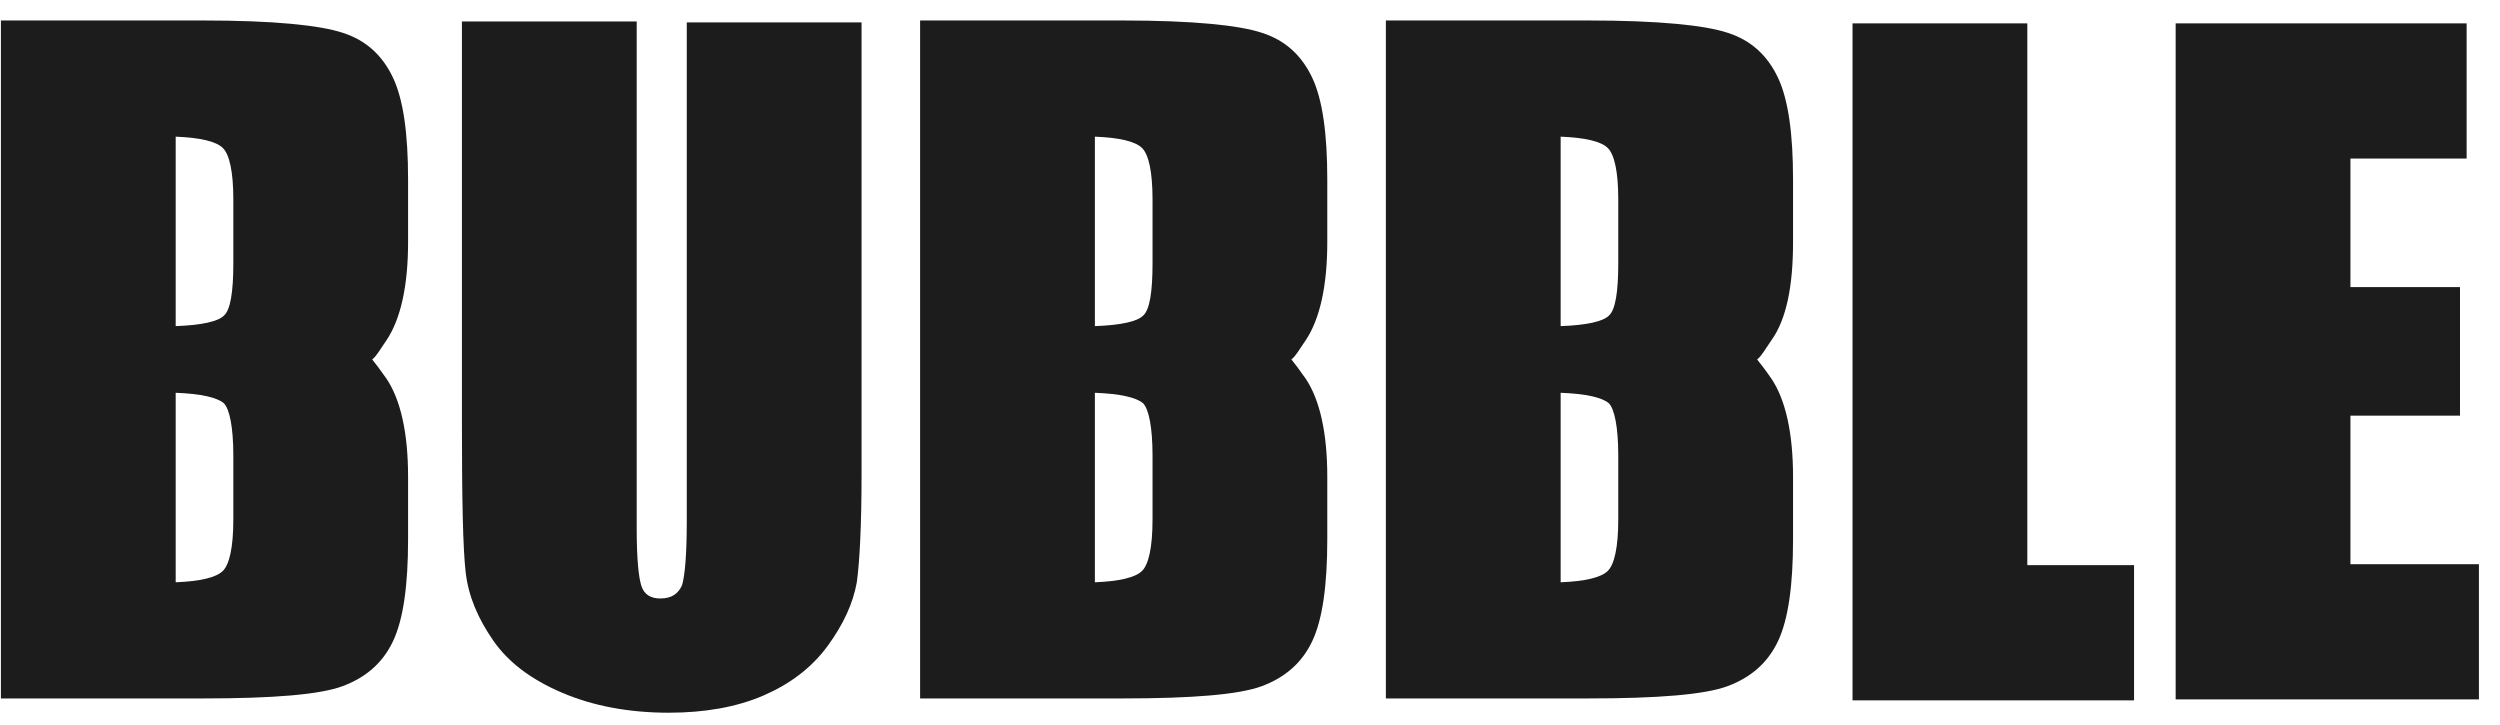
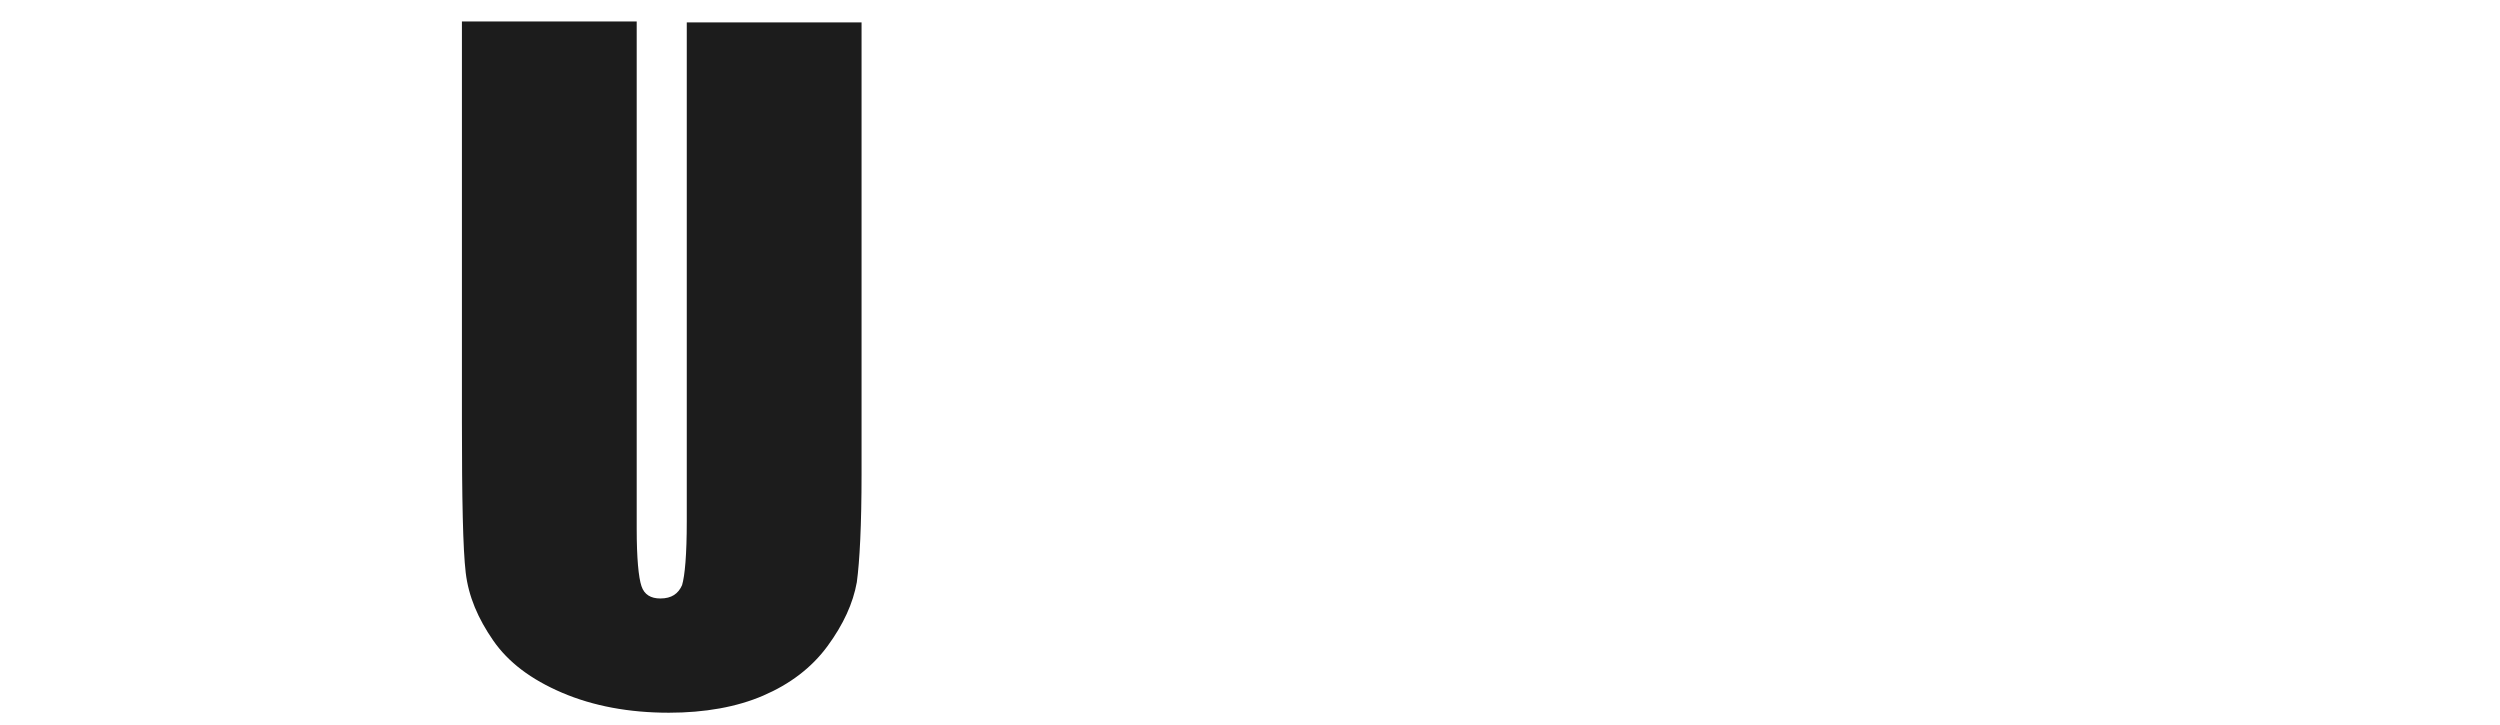
<svg xmlns="http://www.w3.org/2000/svg" width="69" height="20" viewBox="0 0 69 20" fill="none">
-   <path d="M11.263 6.689V4.954C11.263 3.693 11.133 2.747 10.846 2.142C10.559 1.538 10.116 1.117 9.464 0.907C8.838 0.697 7.561 0.565 5.605 0.565H0.025V8.528V11.314V19.277H5.605C7.535 19.277 8.838 19.172 9.464 18.935C10.09 18.699 10.559 18.305 10.846 17.7C11.133 17.096 11.263 16.15 11.263 14.888V13.154C11.263 11.945 11.055 11.025 10.664 10.447C10.481 10.184 10.377 10.053 10.273 9.921C10.403 9.816 10.481 9.658 10.664 9.396C11.055 8.817 11.263 7.898 11.263 6.689ZM6.44 14.336C6.44 15.098 6.335 15.571 6.153 15.755C5.97 15.939 5.527 16.044 4.849 16.071V10.841C5.553 10.867 5.996 10.972 6.179 11.13C6.335 11.288 6.44 11.787 6.44 12.575V14.336ZM6.44 7.267C6.44 8.055 6.361 8.555 6.179 8.712C6.022 8.87 5.579 8.975 4.849 9.001V3.772C5.527 3.798 5.97 3.903 6.153 4.087C6.335 4.271 6.44 4.744 6.44 5.506V7.267ZM49.488 6.689V4.954C49.488 3.693 49.358 2.747 49.071 2.142C48.784 1.538 48.341 1.117 47.689 0.907C47.063 0.697 45.785 0.565 43.83 0.565H38.25V8.528V11.314V19.277H43.83C45.759 19.277 47.063 19.172 47.689 18.935C48.315 18.699 48.784 18.305 49.071 17.7C49.358 17.096 49.488 16.15 49.488 14.888V13.154C49.488 11.945 49.279 11.025 48.888 10.447C48.706 10.184 48.601 10.053 48.497 9.921C48.627 9.816 48.706 9.658 48.888 9.396C49.305 8.817 49.488 7.898 49.488 6.689ZM44.664 14.336C44.664 15.098 44.56 15.571 44.377 15.755C44.195 15.939 43.752 16.044 43.074 16.071V10.841C43.778 10.867 44.221 10.972 44.404 11.13C44.56 11.288 44.664 11.787 44.664 12.575V14.336ZM44.664 7.267C44.664 8.055 44.586 8.555 44.404 8.712C44.247 8.87 43.804 8.975 43.074 9.001V3.772C43.752 3.798 44.195 3.903 44.377 4.087C44.56 4.271 44.664 4.744 44.664 5.506V7.267ZM36.633 6.689V4.954C36.633 3.693 36.503 2.747 36.216 2.142C35.929 1.538 35.486 1.117 34.834 0.907C34.209 0.697 32.931 0.565 30.975 0.565H25.395V8.528V11.314V19.277H30.975C32.905 19.277 34.209 19.172 34.834 18.935C35.46 18.699 35.929 18.305 36.216 17.7C36.503 17.096 36.633 16.15 36.633 14.888V13.154C36.633 11.945 36.425 11.025 36.034 10.447C35.851 10.184 35.747 10.053 35.643 9.921C35.773 9.816 35.851 9.658 36.034 9.396C36.425 8.817 36.633 7.898 36.633 6.689ZM31.81 14.336C31.81 15.098 31.705 15.571 31.523 15.755C31.34 15.939 30.897 16.044 30.219 16.071V10.841C30.923 10.867 31.366 10.972 31.549 11.13C31.705 11.288 31.81 11.787 31.81 12.575V14.336ZM31.81 7.267C31.81 8.055 31.732 8.555 31.549 8.712C31.392 8.87 30.949 8.975 30.219 9.001V3.772C30.897 3.798 31.34 3.903 31.523 4.087C31.705 4.271 31.81 4.744 31.81 5.506V7.267Z" fill="#1C1C1C" />
  <path d="M23.779 0.592V13.075C23.779 14.494 23.727 15.493 23.648 16.071C23.544 16.649 23.283 17.227 22.84 17.832C22.397 18.436 21.797 18.883 21.067 19.198C20.337 19.514 19.451 19.671 18.46 19.671C17.365 19.671 16.374 19.487 15.513 19.119C14.653 18.751 14.027 18.278 13.61 17.674C13.193 17.07 12.932 16.465 12.854 15.808C12.776 15.151 12.749 13.758 12.749 11.656V0.592H17.573V14.599C17.573 15.414 17.625 15.939 17.704 16.176C17.782 16.413 17.964 16.518 18.225 16.518C18.538 16.518 18.721 16.386 18.825 16.15C18.903 15.887 18.955 15.309 18.955 14.389V0.618H23.779V0.592Z" fill="#1C1C1C" />
-   <path d="M55.954 0.645V15.598H58.9V19.33H51.13V0.645H55.954Z" fill="#1C1C1C" />
-   <path d="M60.048 0.645H68.079V4.376H64.872V7.924H67.896V11.472H64.872V15.572H68.418V19.303H60.048V0.645Z" fill="#1C1C1C" />
</svg>